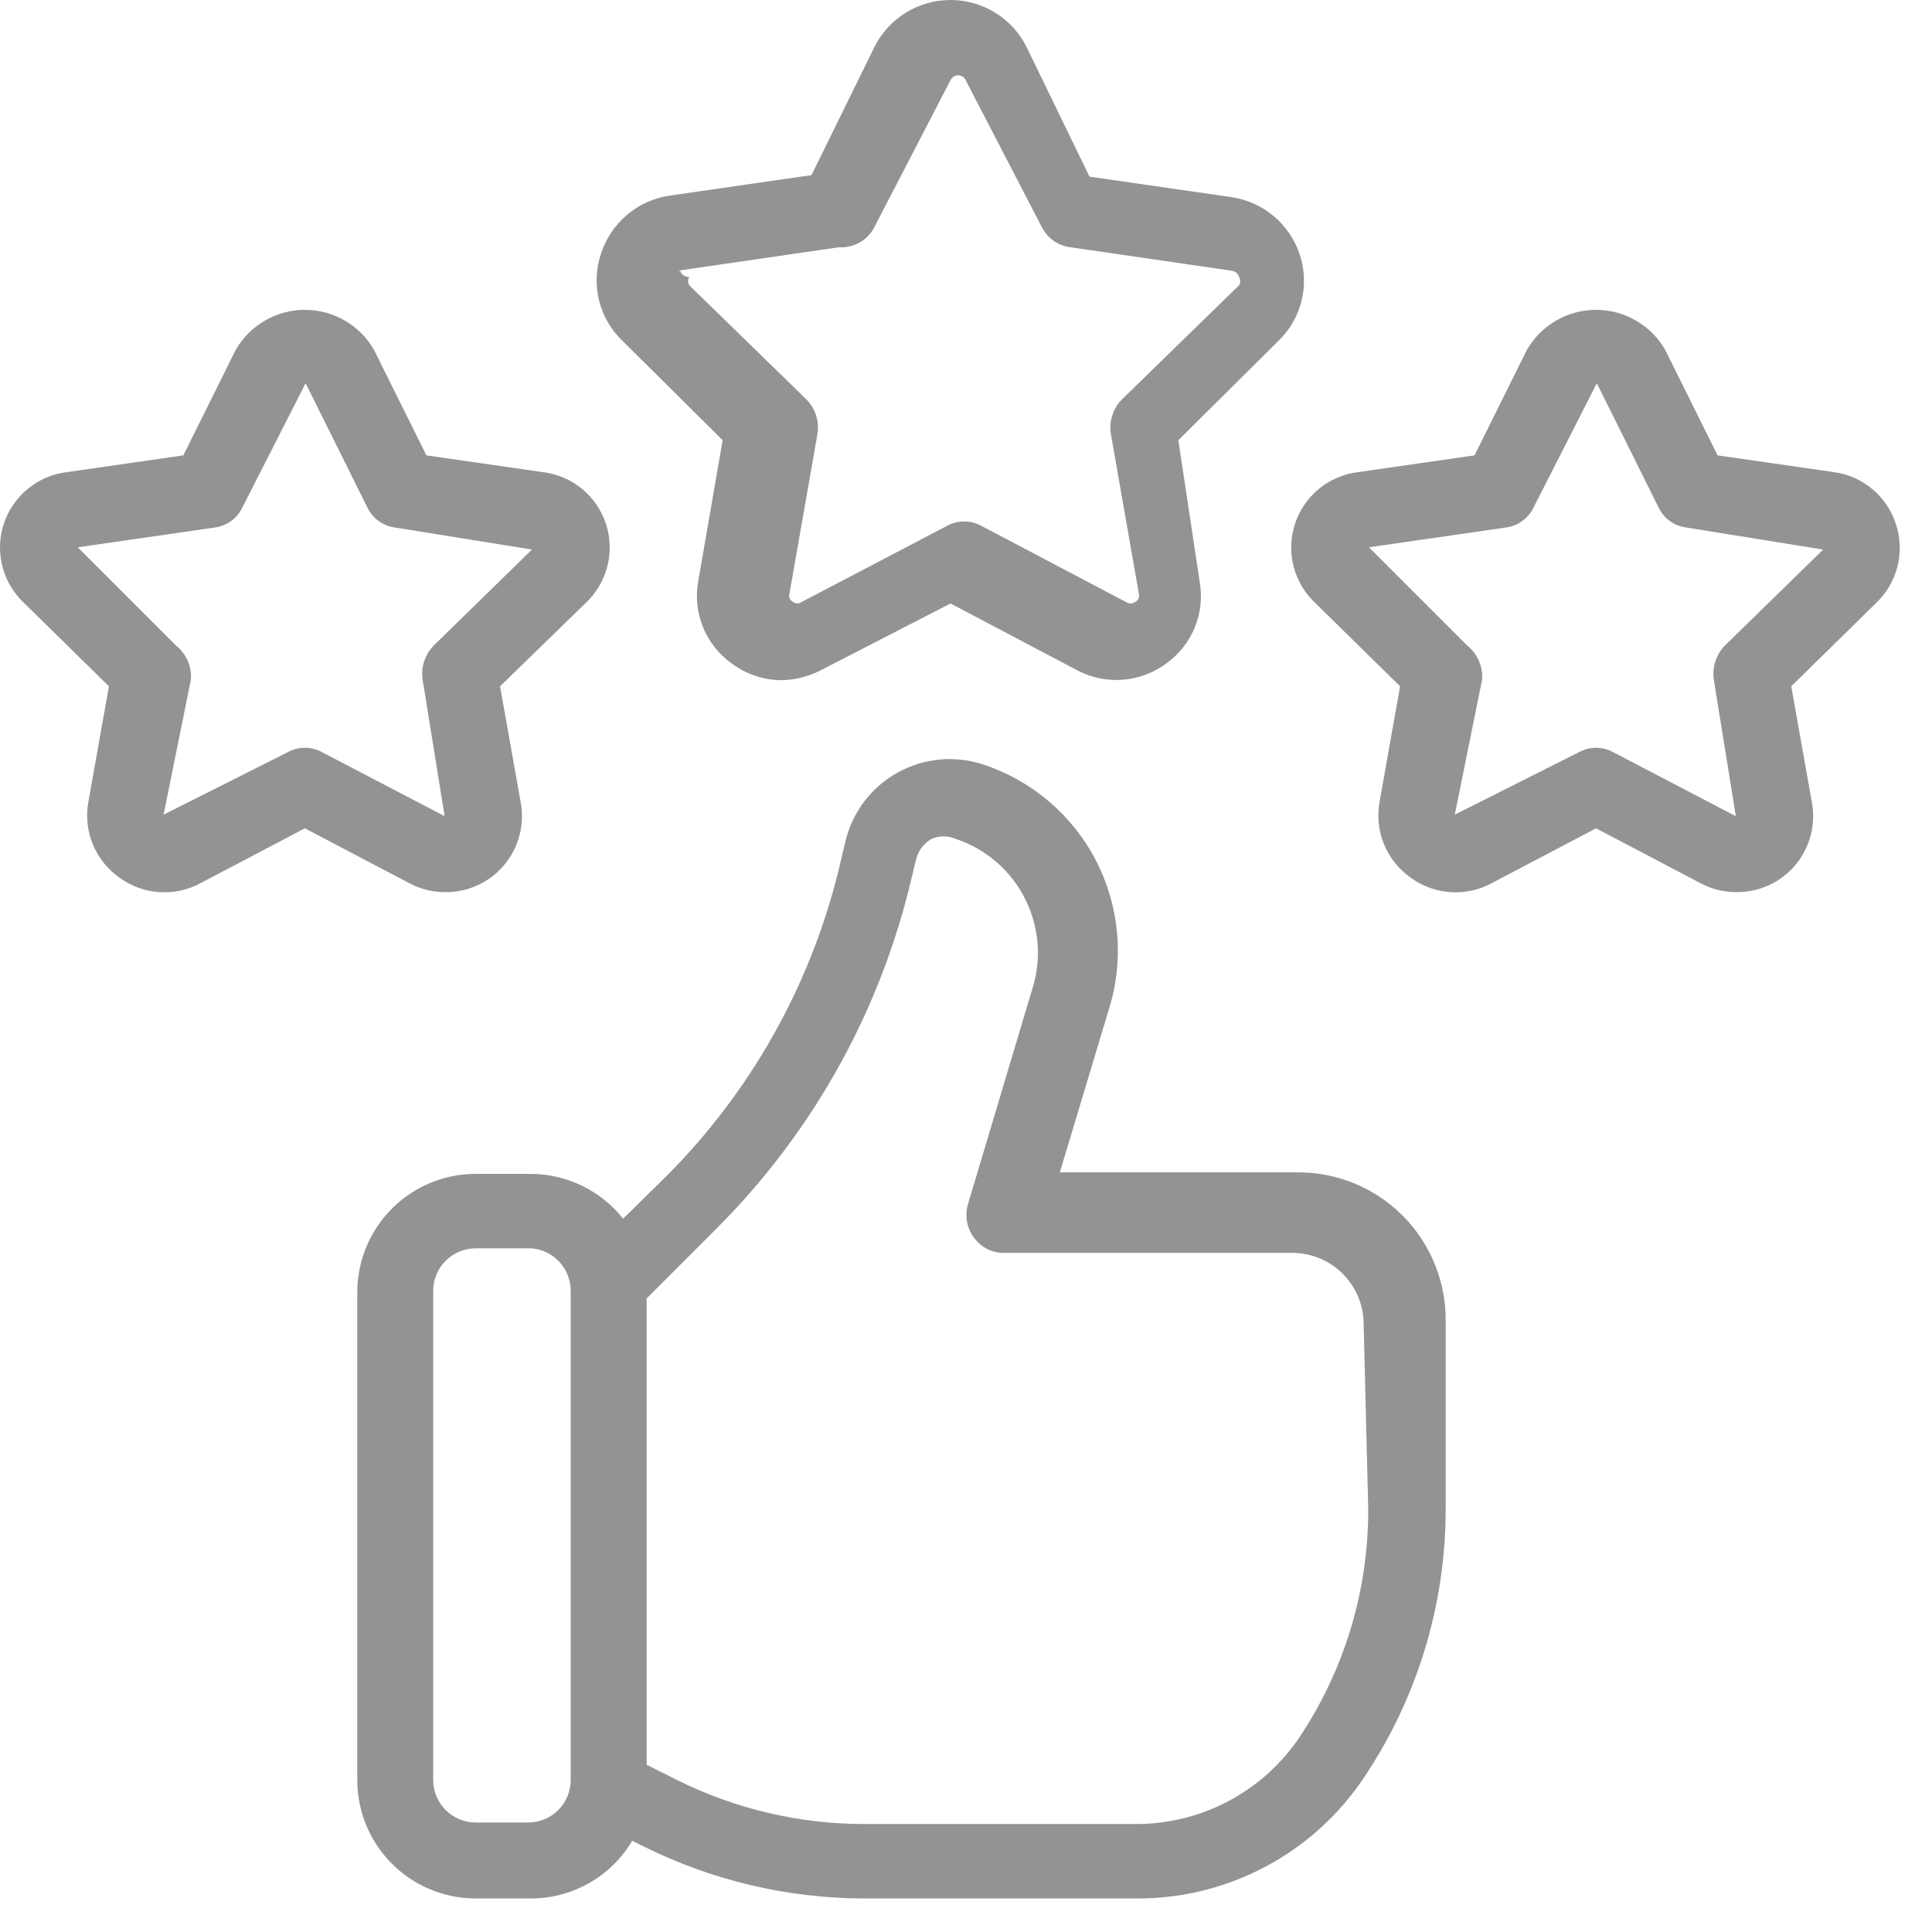
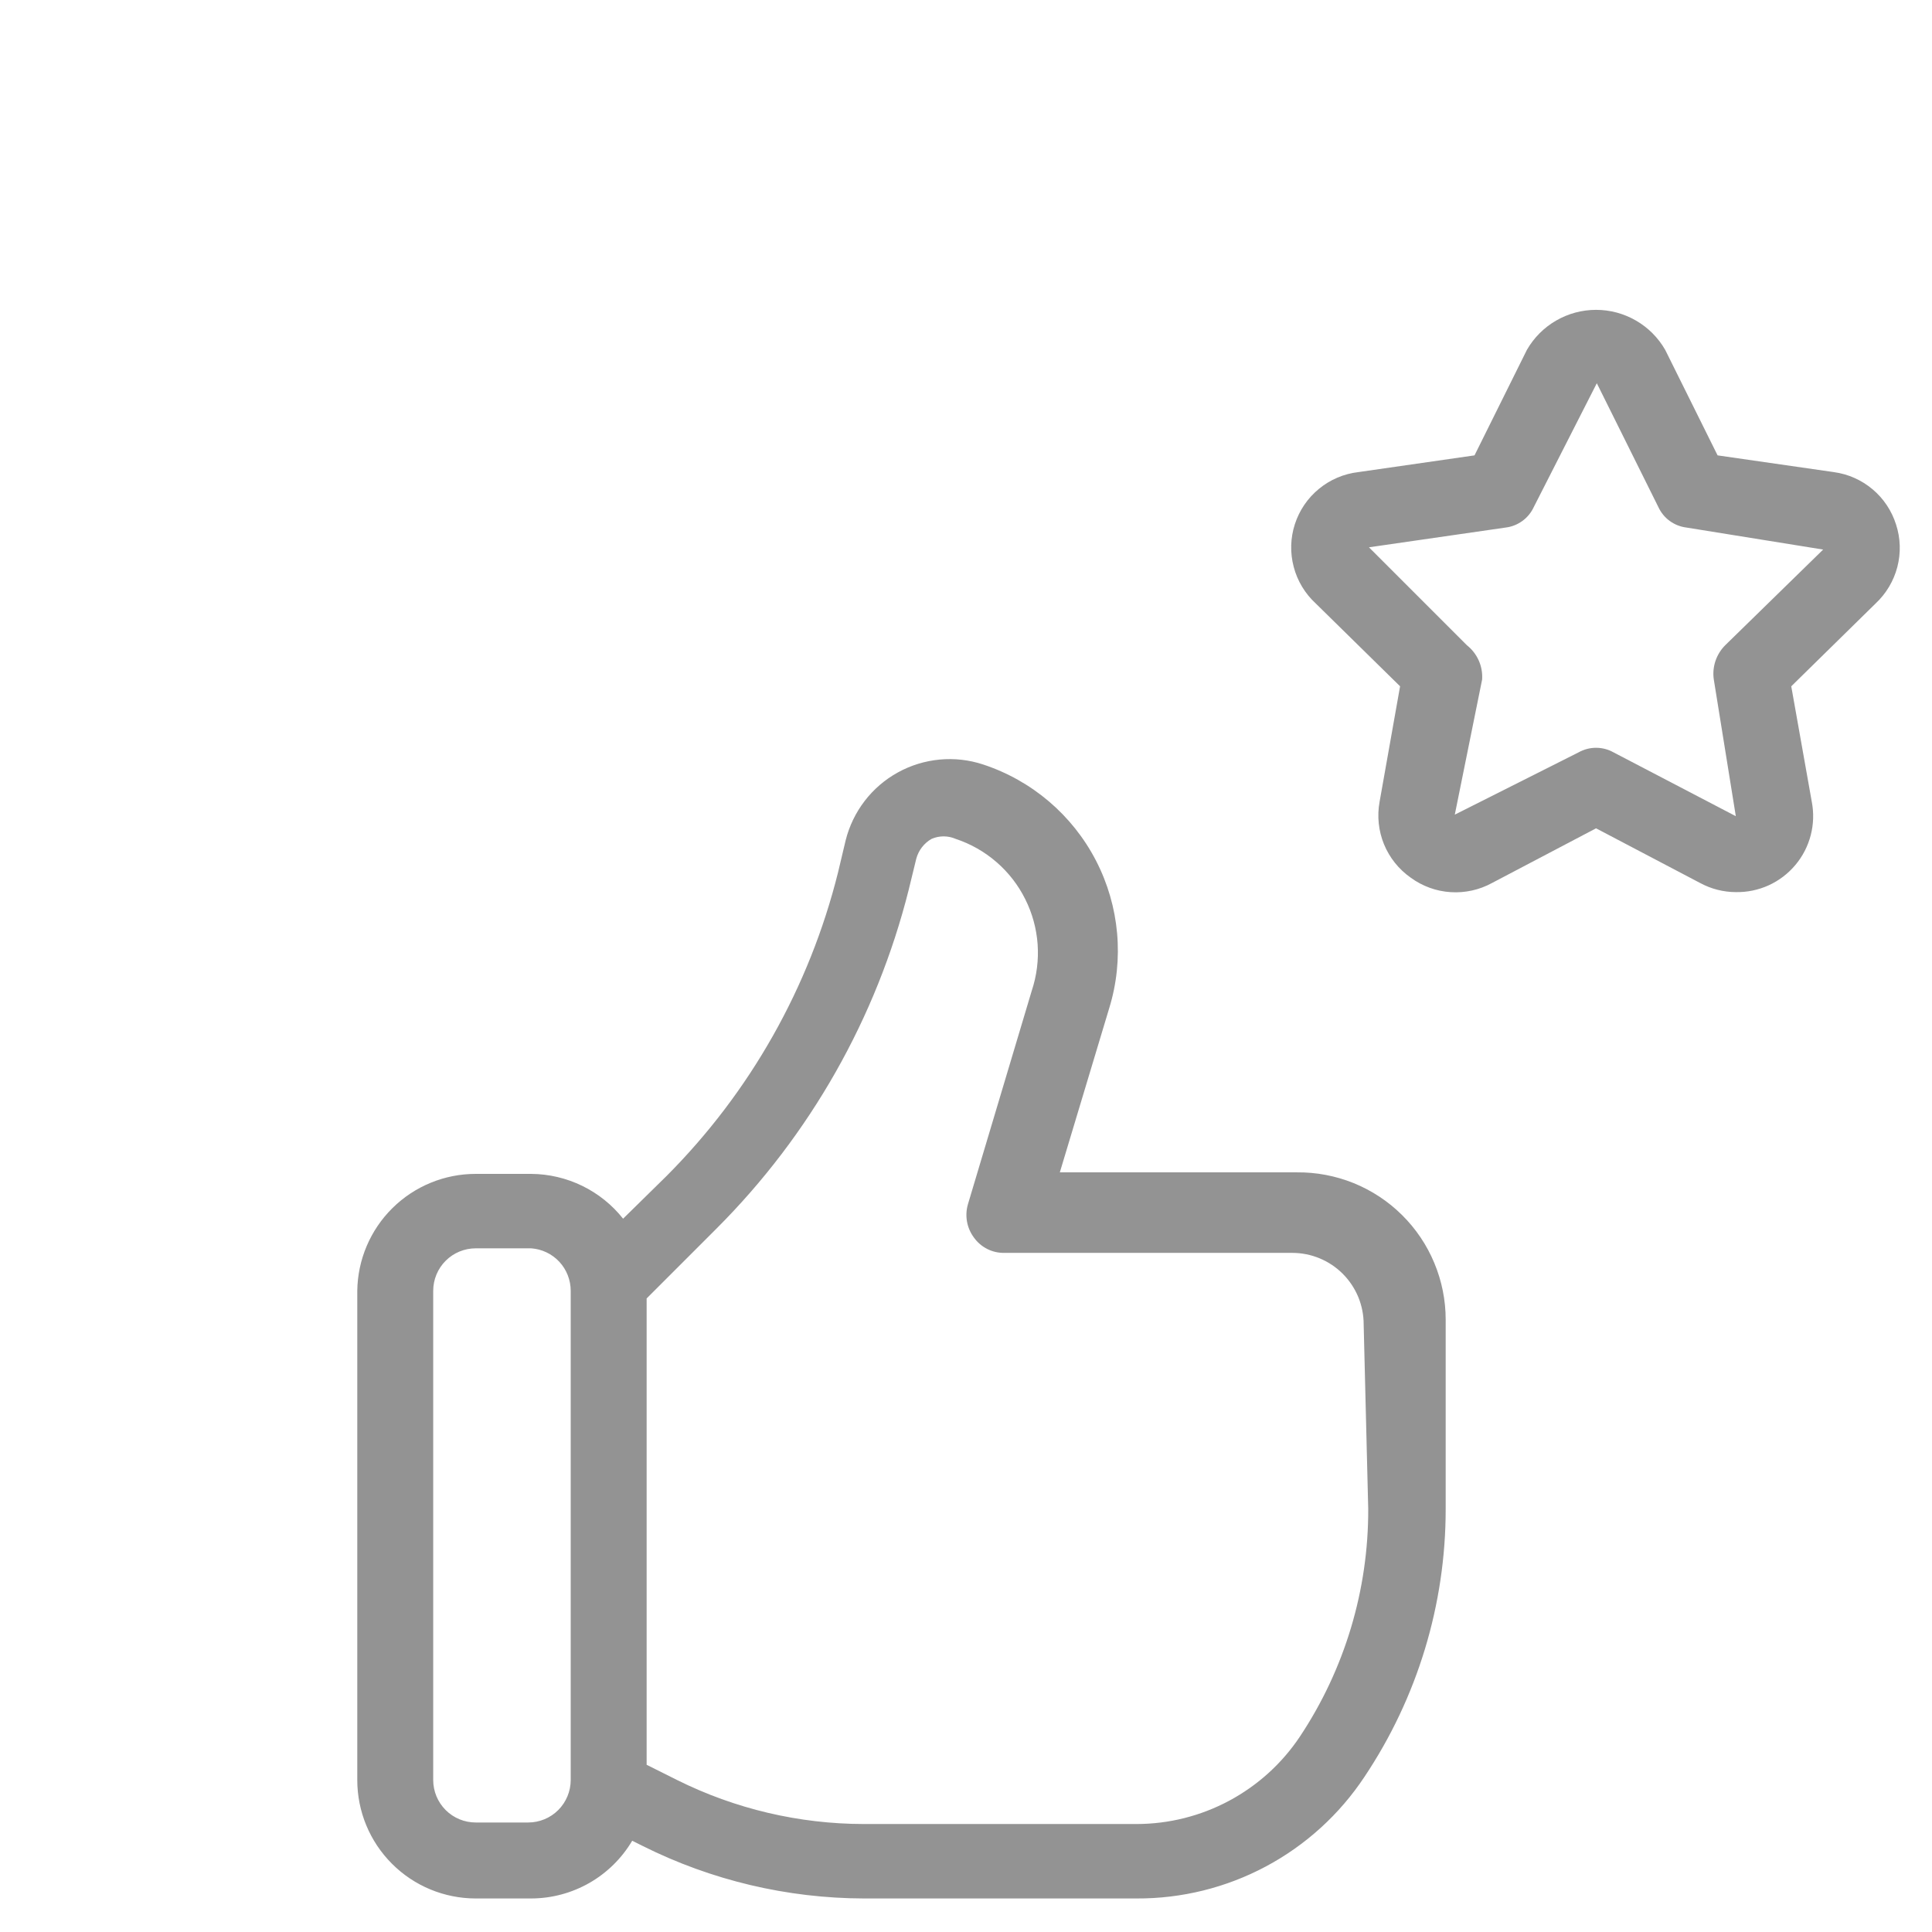
<svg xmlns="http://www.w3.org/2000/svg" width="53" height="53" viewBox="0 0 53 53" fill="none">
  <path d="M35.575 32.161H29.074L30.428 27.66C30.843 26.315 30.712 24.86 30.066 23.609C29.419 22.359 28.307 21.412 26.97 20.972C26.586 20.845 26.179 20.799 25.777 20.837C25.374 20.875 24.983 20.995 24.629 21.191C24.275 21.386 23.965 21.653 23.719 21.974C23.473 22.295 23.296 22.663 23.198 23.055L22.99 23.931C22.204 27.084 20.577 29.965 18.281 32.265L17.093 33.432C16.792 33.052 16.409 32.744 15.972 32.531C15.536 32.319 15.058 32.206 14.572 32.203H13.051C12.196 32.202 11.376 32.539 10.767 33.14C10.159 33.74 9.812 34.556 9.801 35.411V48.83C9.801 49.692 10.143 50.519 10.753 51.128C11.362 51.738 12.189 52.08 13.051 52.08H14.572C15.132 52.079 15.681 51.932 16.167 51.655C16.653 51.377 17.058 50.978 17.343 50.497L17.635 50.642C19.518 51.583 21.593 52.075 23.698 52.08H31.179C32.415 52.086 33.634 51.785 34.725 51.203C35.816 50.621 36.745 49.777 37.429 48.746C38.885 46.57 39.661 44.01 39.659 41.391V36.203C39.659 35.669 39.553 35.14 39.347 34.647C39.142 34.153 38.84 33.706 38.46 33.33C38.081 32.954 37.63 32.657 37.135 32.456C36.639 32.256 36.109 32.155 35.575 32.161ZM15.656 48.83C15.656 49.139 15.533 49.436 15.314 49.655C15.095 49.874 14.798 49.996 14.489 49.996H13.051C12.742 49.996 12.445 49.874 12.226 49.655C12.007 49.436 11.884 49.139 11.884 48.83V35.411C11.884 35.102 12.007 34.805 12.226 34.586C12.445 34.367 12.742 34.245 13.051 34.245H14.572C14.867 34.266 15.143 34.398 15.344 34.614C15.545 34.831 15.656 35.116 15.656 35.411V48.83ZM37.534 41.391C37.542 43.615 36.889 45.791 35.658 47.642C35.166 48.379 34.499 48.982 33.718 49.4C32.937 49.818 32.065 50.037 31.179 50.038H23.698C21.919 50.036 20.165 49.623 18.573 48.83L17.739 48.413V35.62L19.656 33.703C22.221 31.138 24.043 27.927 24.928 24.41L25.136 23.556C25.198 23.327 25.348 23.132 25.553 23.014C25.658 22.968 25.771 22.944 25.886 22.944C26.001 22.944 26.114 22.968 26.22 23.014C26.63 23.15 27.01 23.366 27.337 23.65C27.664 23.933 27.932 24.278 28.125 24.666C28.319 25.052 28.434 25.474 28.465 25.905C28.495 26.337 28.44 26.771 28.303 27.181L26.553 33.036C26.508 33.191 26.499 33.355 26.528 33.514C26.557 33.673 26.623 33.823 26.72 33.953C26.814 34.085 26.94 34.191 27.085 34.264C27.23 34.337 27.391 34.373 27.553 34.37H35.45C35.707 34.37 35.962 34.42 36.2 34.519C36.437 34.617 36.653 34.761 36.835 34.943C37.017 35.125 37.161 35.341 37.26 35.578C37.358 35.816 37.409 36.071 37.409 36.328L37.534 41.391Z" fill="#939393" />
-   <path d="M19.824 12.076L19.157 15.931C19.077 16.357 19.121 16.798 19.283 17.2C19.446 17.603 19.72 17.95 20.074 18.202C20.466 18.494 20.94 18.654 21.428 18.66C21.805 18.654 22.176 18.561 22.512 18.389L26.075 16.555L29.554 18.389C29.937 18.591 30.369 18.681 30.8 18.648C31.232 18.614 31.645 18.46 31.992 18.202C32.342 17.952 32.614 17.608 32.777 17.209C32.939 16.811 32.985 16.375 32.909 15.951L32.325 12.076L35.055 9.367C35.37 9.069 35.594 8.687 35.701 8.267C35.808 7.847 35.794 7.404 35.659 6.992C35.525 6.58 35.278 6.213 34.947 5.934C34.615 5.654 34.213 5.472 33.784 5.408L29.888 4.846L28.158 1.283C27.964 0.897 27.666 0.573 27.298 0.346C26.93 0.12 26.507 0 26.075 0C25.643 0 25.219 0.12 24.851 0.346C24.483 0.573 24.186 0.897 23.991 1.283L22.262 4.804L18.365 5.367C17.936 5.43 17.534 5.612 17.203 5.892C16.872 6.172 16.625 6.538 16.49 6.95C16.347 7.368 16.328 7.819 16.435 8.248C16.542 8.677 16.771 9.065 17.094 9.367L19.824 12.076ZM18.574 7.429L23.012 6.783C23.212 6.796 23.412 6.75 23.586 6.65C23.761 6.55 23.901 6.401 23.991 6.221L26.075 2.199C26.093 2.16 26.122 2.126 26.159 2.102C26.196 2.078 26.239 2.066 26.283 2.066C26.327 2.066 26.37 2.078 26.407 2.102C26.444 2.126 26.473 2.16 26.491 2.199L28.575 6.221C28.65 6.373 28.762 6.504 28.9 6.602C29.038 6.701 29.198 6.763 29.367 6.783L33.805 7.429C33.848 7.438 33.888 7.458 33.921 7.487C33.954 7.517 33.979 7.554 33.992 7.596C34.013 7.631 34.023 7.67 34.023 7.711C34.023 7.751 34.013 7.79 33.992 7.825L30.784 10.951C30.662 11.072 30.571 11.22 30.517 11.383C30.462 11.545 30.447 11.718 30.471 11.888L31.242 16.285C31.256 16.329 31.253 16.377 31.234 16.419C31.215 16.462 31.181 16.495 31.138 16.514C31.102 16.541 31.058 16.555 31.013 16.555C30.968 16.555 30.924 16.541 30.888 16.514L26.929 14.43C26.783 14.348 26.618 14.305 26.45 14.305C26.282 14.305 26.117 14.348 25.971 14.43L21.991 16.514C21.958 16.539 21.918 16.553 21.876 16.553C21.835 16.553 21.794 16.539 21.762 16.514C21.719 16.495 21.685 16.462 21.665 16.419C21.646 16.377 21.643 16.329 21.657 16.285L22.428 11.888C22.453 11.718 22.437 11.545 22.383 11.383C22.329 11.22 22.237 11.072 22.116 10.951L18.907 7.825C18.887 7.79 18.876 7.751 18.876 7.711C18.876 7.67 18.887 7.631 18.907 7.596C18.853 7.599 18.799 7.585 18.754 7.554C18.709 7.524 18.675 7.48 18.657 7.429H18.574Z" fill="#939393" />
-   <path d="M12.197 24.473C12.508 24.479 12.815 24.415 13.098 24.287C13.38 24.158 13.631 23.968 13.83 23.73C14.03 23.493 14.174 23.214 14.252 22.913C14.33 22.613 14.34 22.299 14.281 21.994L13.718 18.827L16.052 16.556C16.346 16.286 16.556 15.937 16.658 15.551C16.759 15.165 16.748 14.758 16.625 14.379C16.502 13.999 16.273 13.663 15.965 13.41C15.656 13.156 15.281 12.997 14.885 12.951L11.697 12.492L10.259 9.596C10.068 9.263 9.791 8.986 9.458 8.794C9.126 8.601 8.748 8.5 8.363 8.5C7.979 8.5 7.601 8.601 7.268 8.794C6.935 8.986 6.659 9.263 6.467 9.596L5.03 12.492L1.842 12.951C1.445 12.997 1.071 13.156 0.762 13.41C0.454 13.663 0.224 13.999 0.101 14.379C-0.022 14.758 -0.033 15.165 0.069 15.551C0.17 15.937 0.381 16.286 0.675 16.556L2.988 18.827L2.425 21.994C2.353 22.386 2.395 22.792 2.546 23.161C2.698 23.53 2.952 23.848 3.279 24.077C3.599 24.311 3.978 24.449 4.373 24.474C4.768 24.5 5.162 24.413 5.509 24.223L8.363 22.723L11.218 24.223C11.519 24.386 11.855 24.472 12.197 24.473ZM8.363 20.514C8.195 20.513 8.03 20.556 7.884 20.639L4.488 22.348L5.238 18.639C5.249 18.461 5.218 18.282 5.145 18.119C5.072 17.956 4.961 17.812 4.821 17.702L2.133 15.014L5.884 14.472C6.05 14.452 6.207 14.389 6.342 14.291C6.477 14.193 6.585 14.061 6.655 13.909L8.384 10.513L10.072 13.909C10.142 14.061 10.249 14.193 10.384 14.291C10.519 14.389 10.677 14.452 10.843 14.472L14.593 15.076L11.905 17.702C11.784 17.823 11.693 17.971 11.638 18.134C11.584 18.296 11.569 18.469 11.593 18.639L12.197 22.39L8.843 20.639C8.696 20.556 8.531 20.513 8.363 20.514Z" fill="#939393" />
  <path d="M52.014 14.389C51.895 14.012 51.672 13.676 51.369 13.422C51.066 13.167 50.698 13.004 50.306 12.951L47.118 12.492L45.68 9.596C45.488 9.263 45.212 8.986 44.879 8.794C44.546 8.601 44.169 8.5 43.784 8.5C43.4 8.5 43.022 8.601 42.689 8.794C42.356 8.986 42.08 9.263 41.888 9.596L40.45 12.492L37.263 12.951C36.866 12.997 36.491 13.156 36.183 13.41C35.874 13.663 35.645 13.999 35.522 14.379C35.399 14.758 35.388 15.165 35.49 15.551C35.591 15.937 35.802 16.286 36.096 16.556L38.408 18.827L37.846 21.994C37.774 22.386 37.816 22.792 37.967 23.161C38.119 23.53 38.373 23.848 38.7 24.077C39.02 24.311 39.399 24.449 39.794 24.474C40.188 24.5 40.583 24.413 40.93 24.223L43.784 22.723L46.639 24.223C46.94 24.386 47.276 24.472 47.618 24.473C47.928 24.479 48.236 24.415 48.519 24.287C48.801 24.158 49.051 23.968 49.251 23.73C49.451 23.493 49.595 23.214 49.673 22.913C49.751 22.613 49.761 22.299 49.702 21.994L49.139 18.827L51.452 16.556C51.742 16.285 51.949 15.938 52.049 15.554C52.149 15.17 52.137 14.766 52.014 14.389ZM47.326 17.702C47.205 17.823 47.114 17.971 47.059 18.134C47.005 18.296 46.989 18.469 47.014 18.639L47.618 22.39L44.263 20.639C44.117 20.557 43.952 20.514 43.784 20.514C43.616 20.514 43.451 20.557 43.305 20.639L39.909 22.348L40.659 18.639C40.67 18.461 40.639 18.282 40.566 18.119C40.493 17.956 40.382 17.812 40.242 17.702L37.554 15.014L41.305 14.472C41.471 14.452 41.628 14.389 41.763 14.291C41.898 14.193 42.006 14.061 42.076 13.909L43.805 10.513L45.493 13.909C45.563 14.061 45.67 14.193 45.805 14.291C45.94 14.389 46.098 14.452 46.264 14.472L50.014 15.076L47.326 17.702Z" fill="#939393" />
</svg>